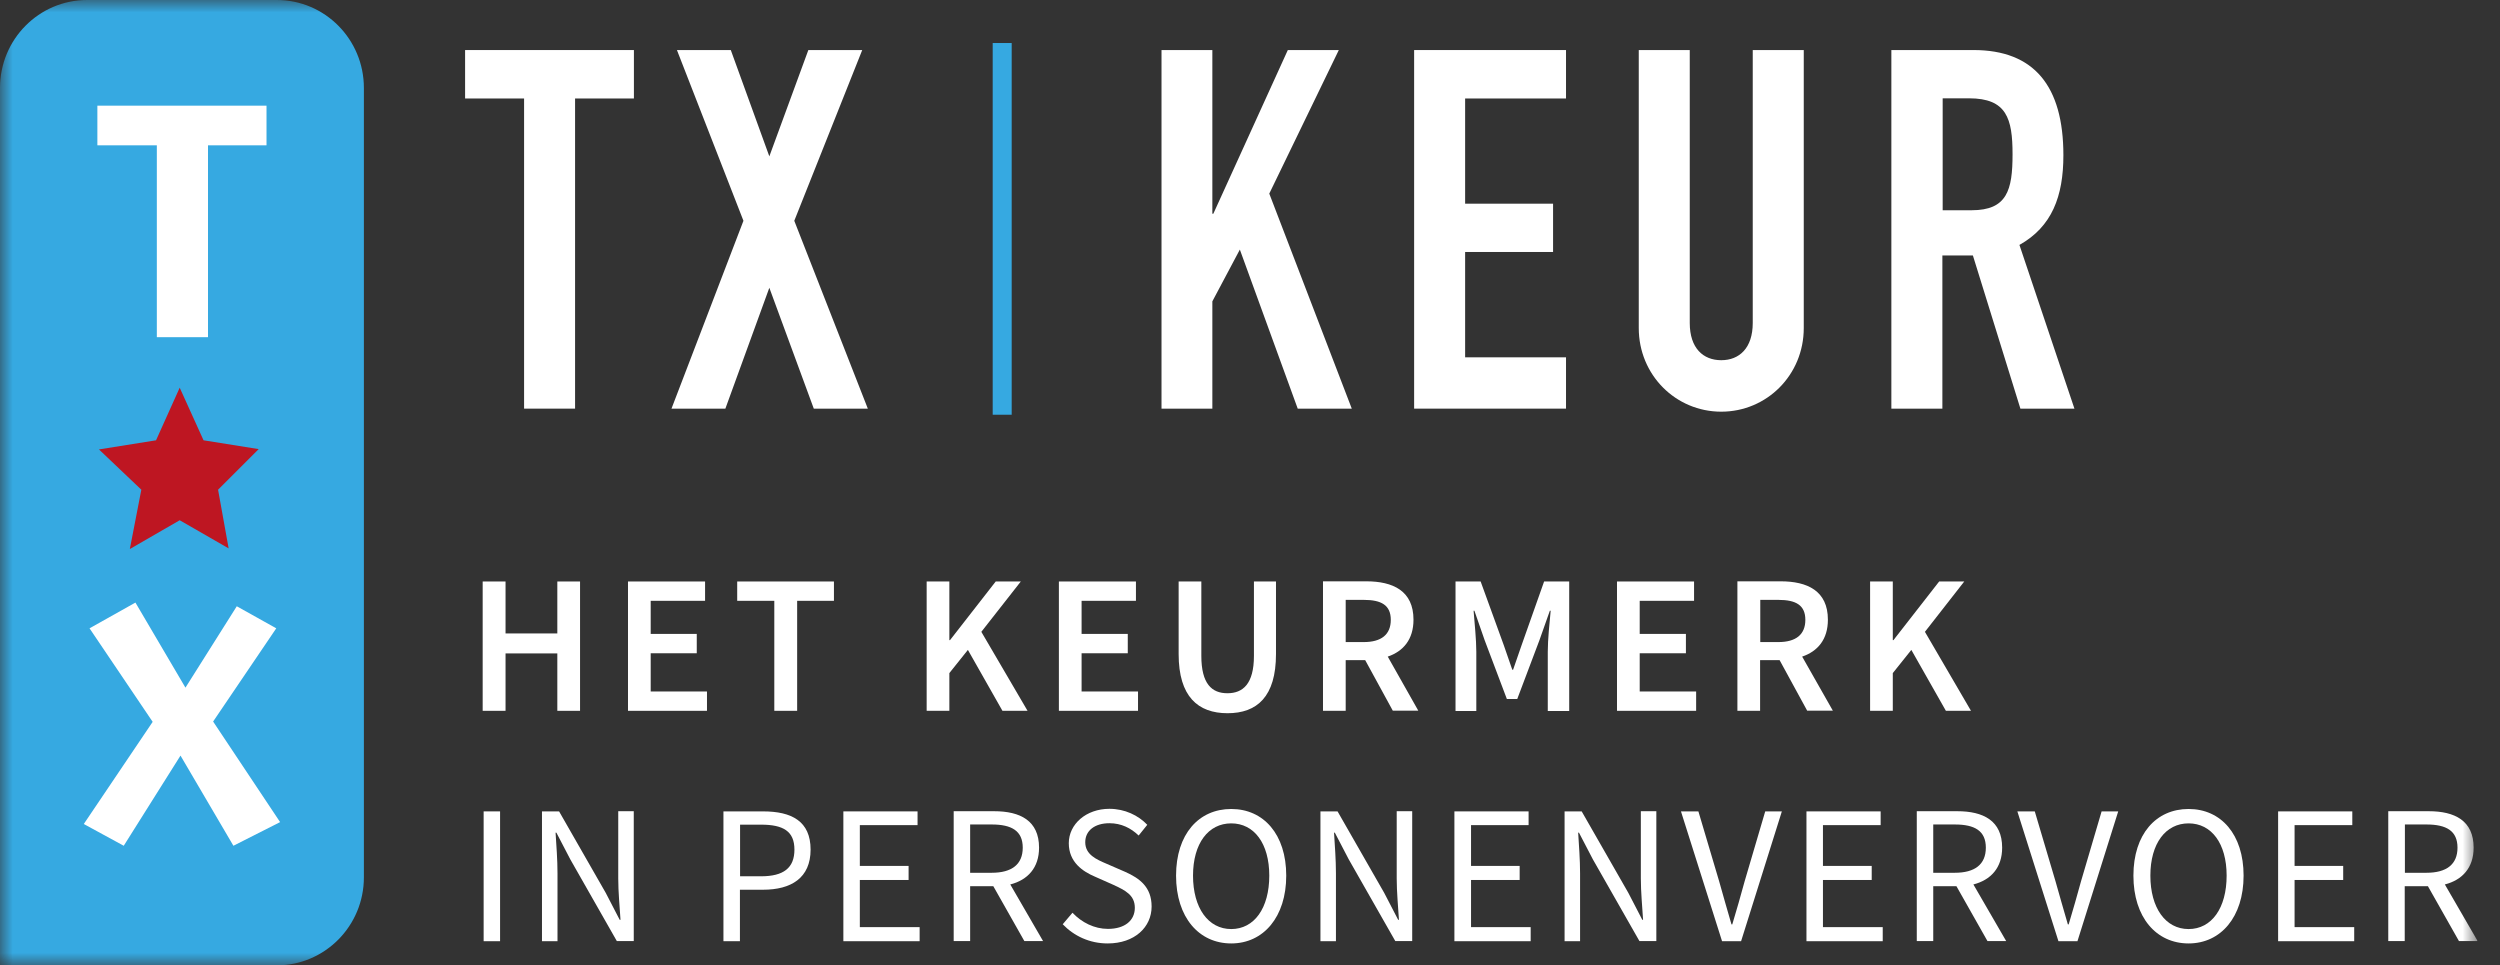
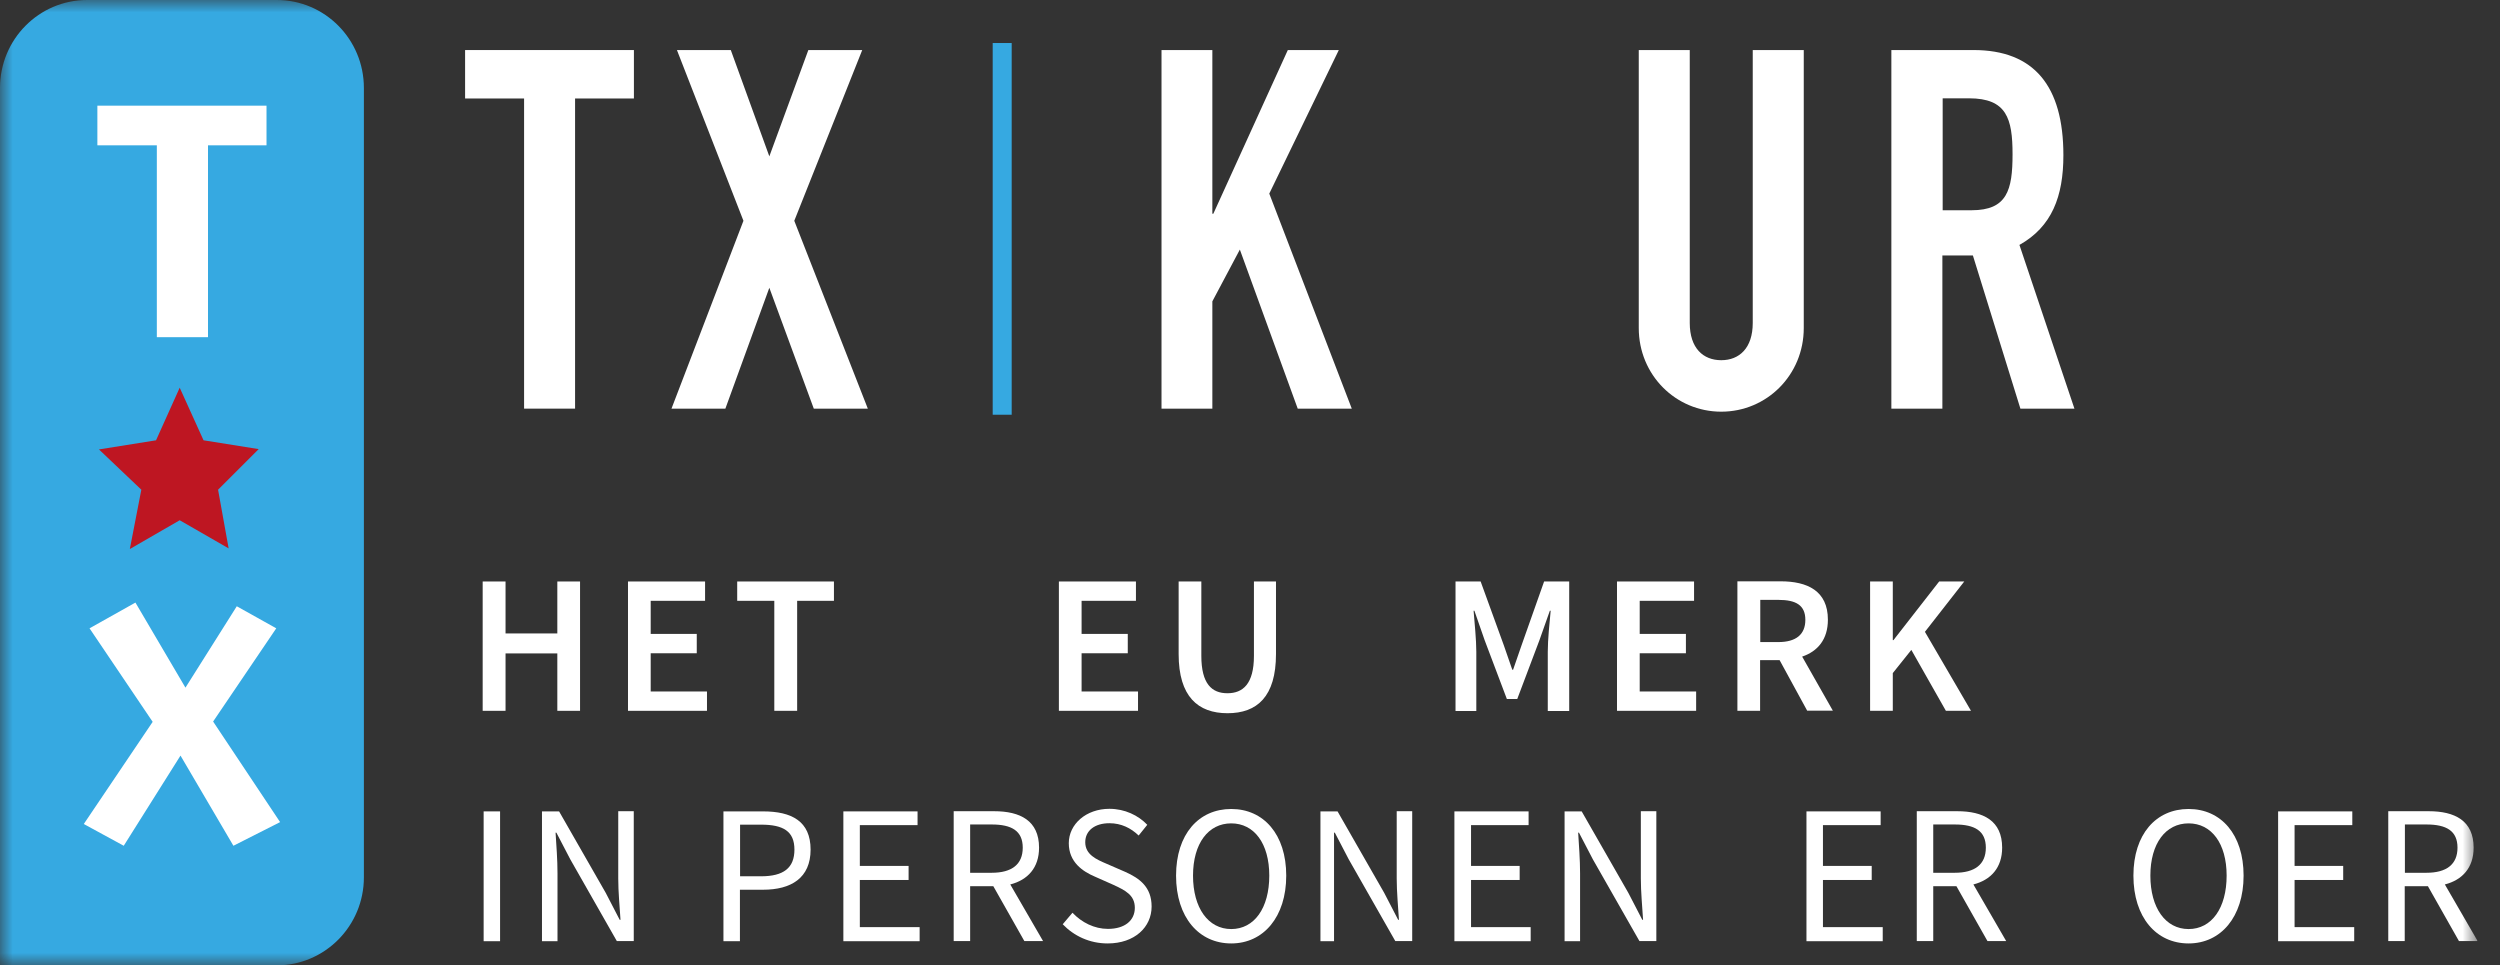
<svg xmlns="http://www.w3.org/2000/svg" width="101" height="39" viewBox="0 0 101 39" fill="none">
  <rect x="0" y="0" width="101" height="39" fill="#333333" stroke="none" />
  <g clip-path="url(#clip0_2106_4713)">
    <path d="M21.173 16.509V3.979H18.79V2.022H25.61V3.979H23.233V16.509H21.173Z" fill="white" />
    <path d="M32.877 16.509L31.081 11.626L29.305 16.509H27.128L30.035 8.92L27.348 2.022H29.524L31.081 6.317L32.657 2.022H34.834L32.089 8.92L35.06 16.509H32.877Z" fill="white" />
    <path d="M40.872 1.738H40.105V16.755H40.872V1.738Z" fill="#36A9E1" />
    <path d="M52.428 16.509L50.09 10.083L48.979 12.175V16.509H46.925V2.022H48.979V8.636H49.018L52.028 2.022H54.088L51.279 7.822L54.612 16.509H52.428Z" fill="white" />
-     <path d="M57.131 16.509V2.022H63.267V3.979H59.191V8.229H62.744V10.18H59.191V14.436H63.267V16.509H57.131Z" fill="white" />
    <mask id="mask0_2106_4713" style="mask-type:luminance" maskUnits="userSpaceOnUse" x="0" y="0" width="101" height="39">
      <path d="M100.097 0H0V39H100.097V0Z" fill="white" />
    </mask>
    <g mask="url(#mask0_2106_4713)">
      <path d="M72.872 13.254C72.872 15.147 71.379 16.632 69.539 16.632C67.698 16.632 66.206 15.147 66.206 13.254V2.022H68.266V13.047C68.266 14.068 68.809 14.552 69.539 14.552C70.269 14.552 70.811 14.062 70.811 13.047V2.022H72.872V13.254Z" fill="white" />
      <path d="M76.424 2.022H79.731C82.173 2.022 83.361 3.469 83.361 6.272C83.361 7.938 82.896 9.159 81.585 9.895L83.807 16.509H81.624L79.705 10.322H78.472V16.509H76.411V2.022H76.424ZM78.484 8.494H79.654C81.088 8.494 81.307 7.68 81.307 6.233C81.307 4.786 81.068 3.972 79.55 3.972H78.484V8.487V8.494Z" fill="white" />
      <path d="M19.5 23.492H20.424V25.591H22.516V23.492H23.434V28.717H22.516V26.398H20.424V28.717H19.5V23.492Z" fill="white" />
      <path d="M25.371 23.492H28.485V24.273H26.288V25.61H28.149V26.392H26.288V27.936H28.562V28.717H25.371V23.492Z" fill="white" />
      <path d="M31.282 24.273H29.783V23.492H33.691V24.273H32.205V28.717H31.282V24.273Z" fill="white" />
-       <path d="M37.437 23.492H38.354V25.862H38.38L40.227 23.492H41.241L39.646 25.526L41.513 28.717H40.499L39.103 26.256L38.354 27.193V28.717H37.437V23.492Z" fill="white" />
      <path d="M42.779 23.492H45.892V24.273H43.696V25.61H45.562V26.392H43.696V27.936H45.976V28.717H42.779V23.492Z" fill="white" />
      <path d="M47.617 23.492H48.534V26.495C48.534 27.632 48.96 28.007 49.587 28.007C50.213 28.007 50.659 27.632 50.659 26.495V23.492H51.55V26.424C51.55 28.142 50.788 28.814 49.593 28.814C48.398 28.814 47.617 28.142 47.617 26.424V23.492Z" fill="white" />
-       <path d="M56.272 28.717L55.154 26.67H54.366V28.717H53.449V23.485H55.193C56.272 23.485 57.105 23.866 57.105 25.035C57.105 25.836 56.691 26.314 56.065 26.527L57.299 28.711H56.272V28.717ZM54.366 25.94H55.096C55.806 25.94 56.188 25.636 56.188 25.042C56.188 24.448 55.806 24.235 55.096 24.235H54.366V25.94Z" fill="white" />
      <path d="M58.81 23.492H59.818L60.754 26.069L61.096 27.057H61.129L61.471 26.069L62.382 23.492H63.396V28.724H62.53V26.334C62.53 25.849 62.601 25.152 62.647 24.674H62.614L62.194 25.862L61.297 28.239H60.877L59.979 25.862L59.566 24.674H59.533C59.572 25.152 59.643 25.849 59.643 26.334V28.724H58.803V23.492H58.81Z" fill="white" />
      <path d="M65.327 23.492H68.44V24.273H66.244V25.61H68.111V26.392H66.244V27.936H68.524V28.717H65.327V23.492Z" fill="white" />
      <path d="M73.013 28.717L71.896 26.67H71.108V28.717H70.191V23.485H71.935C73.013 23.485 73.847 23.866 73.847 25.035C73.847 25.836 73.433 26.314 72.807 26.527L74.047 28.711H73.013V28.717ZM71.115 25.94H71.844C72.555 25.94 72.936 25.636 72.936 25.042C72.936 24.448 72.555 24.235 71.844 24.235H71.115V25.94Z" fill="white" />
      <path d="M75.552 23.492H76.469V25.862H76.495L78.342 23.492H79.356L77.767 25.526L79.628 28.717H78.614L77.218 26.256L76.469 27.193V28.717H75.552V23.492Z" fill="white" />
      <path d="M20.203 32.78H19.539V38.025H20.203V32.78Z" fill="white" />
      <path d="M21.903 32.78H22.587L24.473 36.074L25.035 37.159H25.068C25.035 36.63 24.977 36.042 24.977 35.486V32.773H25.604V38.018H24.919L23.04 34.718L22.478 33.639H22.445C22.478 34.169 22.523 34.724 22.523 35.28V38.025H21.896V32.78H21.903Z" fill="white" />
      <path d="M29.227 32.78H30.829C31.979 32.78 32.748 33.174 32.748 34.324C32.748 35.473 31.959 35.945 30.829 35.945H29.893V38.025H29.227V32.78ZM30.745 35.402C31.656 35.402 32.095 35.066 32.095 34.324C32.095 33.581 31.643 33.316 30.745 33.316H29.899V35.402H30.745Z" fill="white" />
      <path d="M34.072 32.78H37.069V33.335H34.737V34.983H36.707V35.551H34.737V37.456H37.153V38.025H34.072V32.78Z" fill="white" />
      <path d="M41.383 38.018L40.13 35.803H39.194V38.018H38.529V32.773H40.163C41.215 32.773 41.978 33.154 41.978 34.246C41.978 35.06 41.519 35.551 40.815 35.732L42.139 38.018H41.383ZM39.194 35.26H40.066C40.873 35.26 41.319 34.924 41.319 34.246C41.319 33.568 40.873 33.309 40.066 33.309H39.194V35.26Z" fill="white" />
      <path d="M43.328 36.875C43.702 37.269 44.212 37.527 44.761 37.527C45.446 37.527 45.847 37.185 45.847 36.675C45.847 36.164 45.466 35.971 44.975 35.745L44.232 35.415C43.747 35.209 43.179 34.834 43.179 34.065C43.179 33.297 43.877 32.676 44.82 32.676C45.44 32.676 45.989 32.941 46.35 33.322L46.002 33.755C45.685 33.452 45.298 33.258 44.82 33.258C44.232 33.258 43.844 33.555 43.844 34.026C43.844 34.53 44.303 34.724 44.71 34.898L45.453 35.221C46.053 35.486 46.525 35.848 46.525 36.623C46.525 37.456 45.84 38.115 44.749 38.115C44.019 38.115 43.386 37.812 42.934 37.34L43.328 36.875Z" fill="white" />
      <path d="M47.513 35.376C47.513 33.697 48.43 32.683 49.742 32.683C51.053 32.683 51.964 33.71 51.964 35.376C51.964 37.043 51.046 38.115 49.742 38.115C48.437 38.115 47.513 37.062 47.513 35.376ZM51.279 35.376C51.279 34.072 50.665 33.264 49.742 33.264C48.818 33.264 48.198 34.072 48.198 35.376C48.198 36.681 48.812 37.534 49.742 37.534C50.672 37.534 51.279 36.688 51.279 35.376Z" fill="white" />
-       <path d="M53.352 32.78H54.037L55.923 36.074L56.485 37.159H56.517C56.485 36.63 56.427 36.042 56.427 35.486V32.773H57.053V38.018H56.369L54.489 34.718L53.927 33.639H53.895C53.927 34.169 53.972 34.724 53.972 35.28V38.025H53.346V32.78H53.352Z" fill="white" />
+       <path d="M53.352 32.78H54.037L55.923 36.074L56.485 37.159H56.517C56.485 36.63 56.427 36.042 56.427 35.486V32.773H57.053V38.018H56.369L54.489 34.718L53.927 33.639H53.895V38.025H53.346V32.78H53.352Z" fill="white" />
      <path d="M58.758 32.78H61.755V33.335H59.43V34.983H61.394V35.551H59.43V37.456H61.839V38.025H58.758V32.78Z" fill="white" />
      <path d="M63.215 32.78H63.9L65.786 36.074L66.348 37.159H66.38C66.348 36.63 66.29 36.042 66.29 35.486V32.773H66.916V38.018H66.232L64.352 34.718L63.79 33.639H63.758C63.79 34.169 63.835 34.724 63.835 35.28V38.025H63.209V32.78H63.215Z" fill="white" />
-       <path d="M67.917 32.78H68.615L69.455 35.609C69.635 36.229 69.765 36.726 69.952 37.346H69.984C70.172 36.733 70.307 36.236 70.482 35.609L71.315 32.78H71.987L70.34 38.025H69.571L67.911 32.78H67.917Z" fill="white" />
      <path d="M72.981 32.78H75.978V33.335H73.647V34.983H75.617V35.551H73.647V37.456H76.062V38.025H72.981V32.78Z" fill="white" />
      <path d="M80.293 38.018L79.04 35.803H78.103V38.018H77.438V32.773H79.072C80.125 32.773 80.887 33.154 80.887 34.246C80.887 35.06 80.428 35.551 79.725 35.732L81.049 38.018H80.293ZM78.103 35.26H78.975C79.783 35.26 80.228 34.924 80.228 34.246C80.228 33.568 79.783 33.309 78.975 33.309H78.103V35.26Z" fill="white" />
-       <path d="M81.507 32.78H82.205L83.044 35.609C83.225 36.229 83.355 36.726 83.542 37.346H83.574C83.761 36.733 83.897 36.236 84.072 35.609L84.905 32.78H85.576L83.929 38.025H83.161L81.501 32.78H81.507Z" fill="white" />
      <path d="M86.19 35.376C86.19 33.697 87.107 32.683 88.419 32.683C89.73 32.683 90.641 33.71 90.641 35.376C90.641 37.043 89.723 38.115 88.419 38.115C87.114 38.115 86.19 37.062 86.19 35.376ZM89.956 35.376C89.956 34.072 89.342 33.264 88.419 33.264C87.495 33.264 86.875 34.072 86.875 35.376C86.875 36.681 87.489 37.534 88.419 37.534C89.349 37.534 89.956 36.688 89.956 35.376Z" fill="white" />
      <path d="M92.036 32.78H95.033V33.335H92.701V34.983H94.665V35.551H92.701V37.456H95.11V38.025H92.036V32.78Z" fill="white" />
      <path d="M99.341 38.018L98.088 35.803H97.151V38.018H96.486V32.773H98.12C99.173 32.773 99.935 33.154 99.935 34.246C99.935 35.06 99.476 35.551 98.772 35.732L100.096 38.018H99.341ZM97.158 35.26H98.03C98.837 35.26 99.283 34.924 99.283 34.246C99.283 33.568 98.837 33.309 98.03 33.309H97.158V35.26Z" fill="white" />
      <path d="M11.181 39H0V3.553C0 1.589 1.576 0 3.52 0H11.181C13.125 0 14.701 1.589 14.701 3.553V35.447C14.701 37.405 13.125 39 11.181 39Z" fill="#36A9E1" />
      <path d="M6.336 5.871H3.934V4.269H10.767V5.871H8.403V13.622H6.336V5.871Z" fill="white" />
      <path d="M5.471 24.344L7.492 27.781L9.566 24.493L11.161 25.384L8.61 29.15L11.316 33.213L9.43 34.169L7.292 30.526L4.999 34.169L3.385 33.29L6.168 29.163L3.617 25.384L5.471 24.344Z" fill="white" />
      <path d="M7.26 15.663L8.223 17.788L10.451 18.144L8.81 19.784L9.237 22.155L7.26 21.018L5.245 22.181L5.71 19.784L3.998 18.157L6.304 17.788L7.26 15.663Z" fill="#BE1622" />
    </g>
  </g>
  <defs>
    <clipPath id="clip0_2106_4713">
      <rect width="100.097" height="39" fill="white" />
    </clipPath>
  </defs>
</svg>